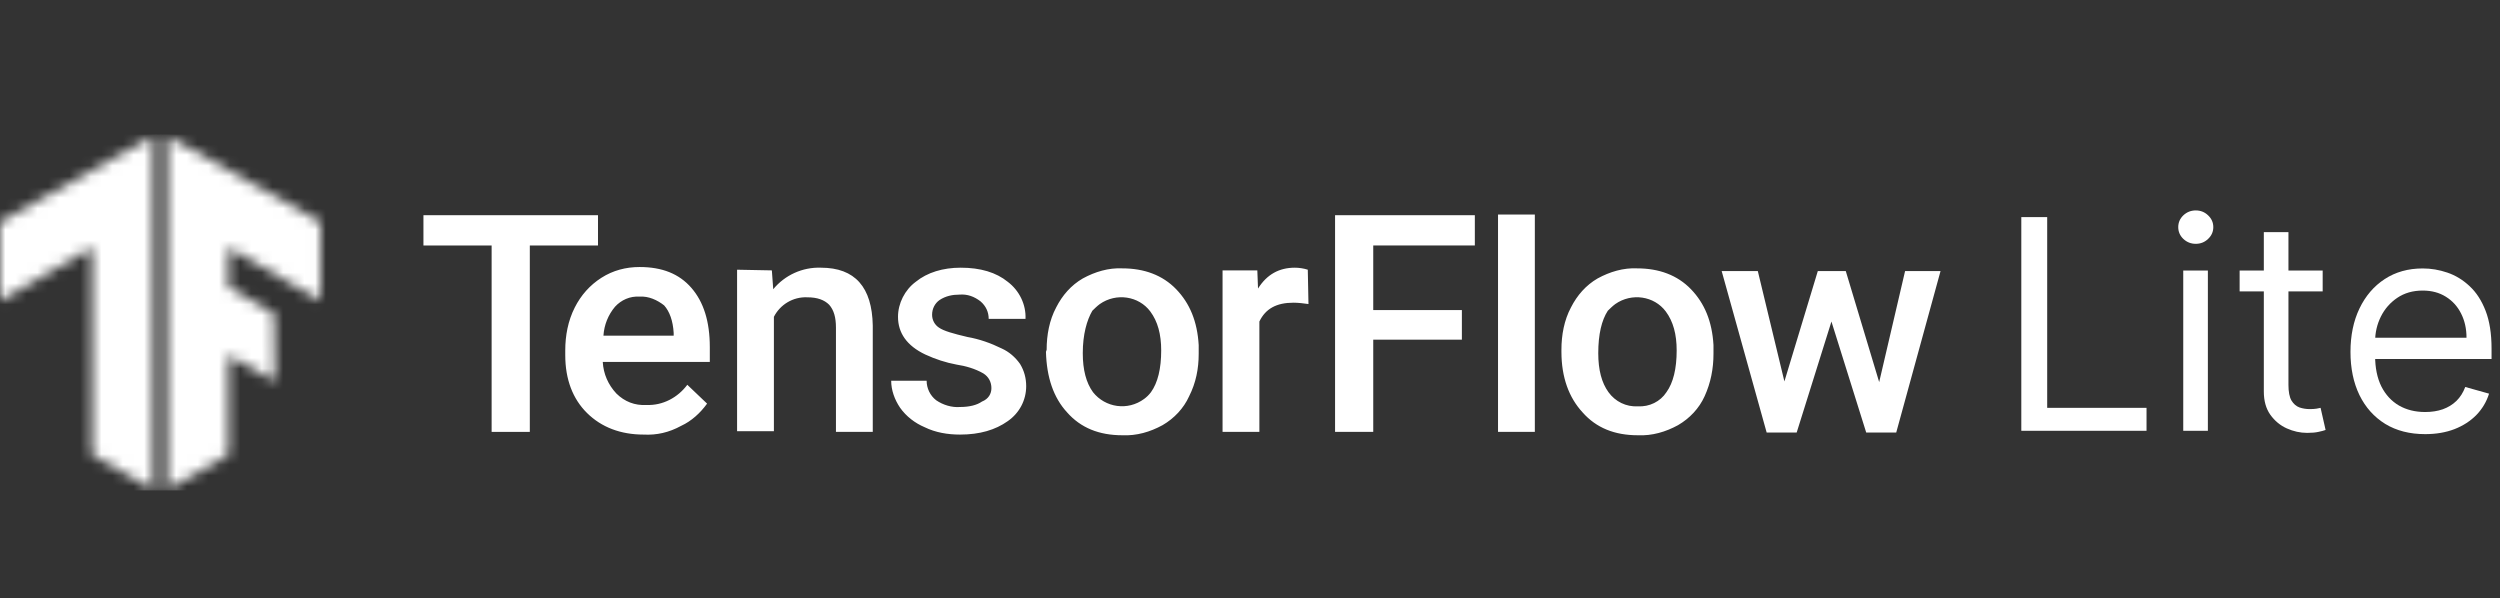
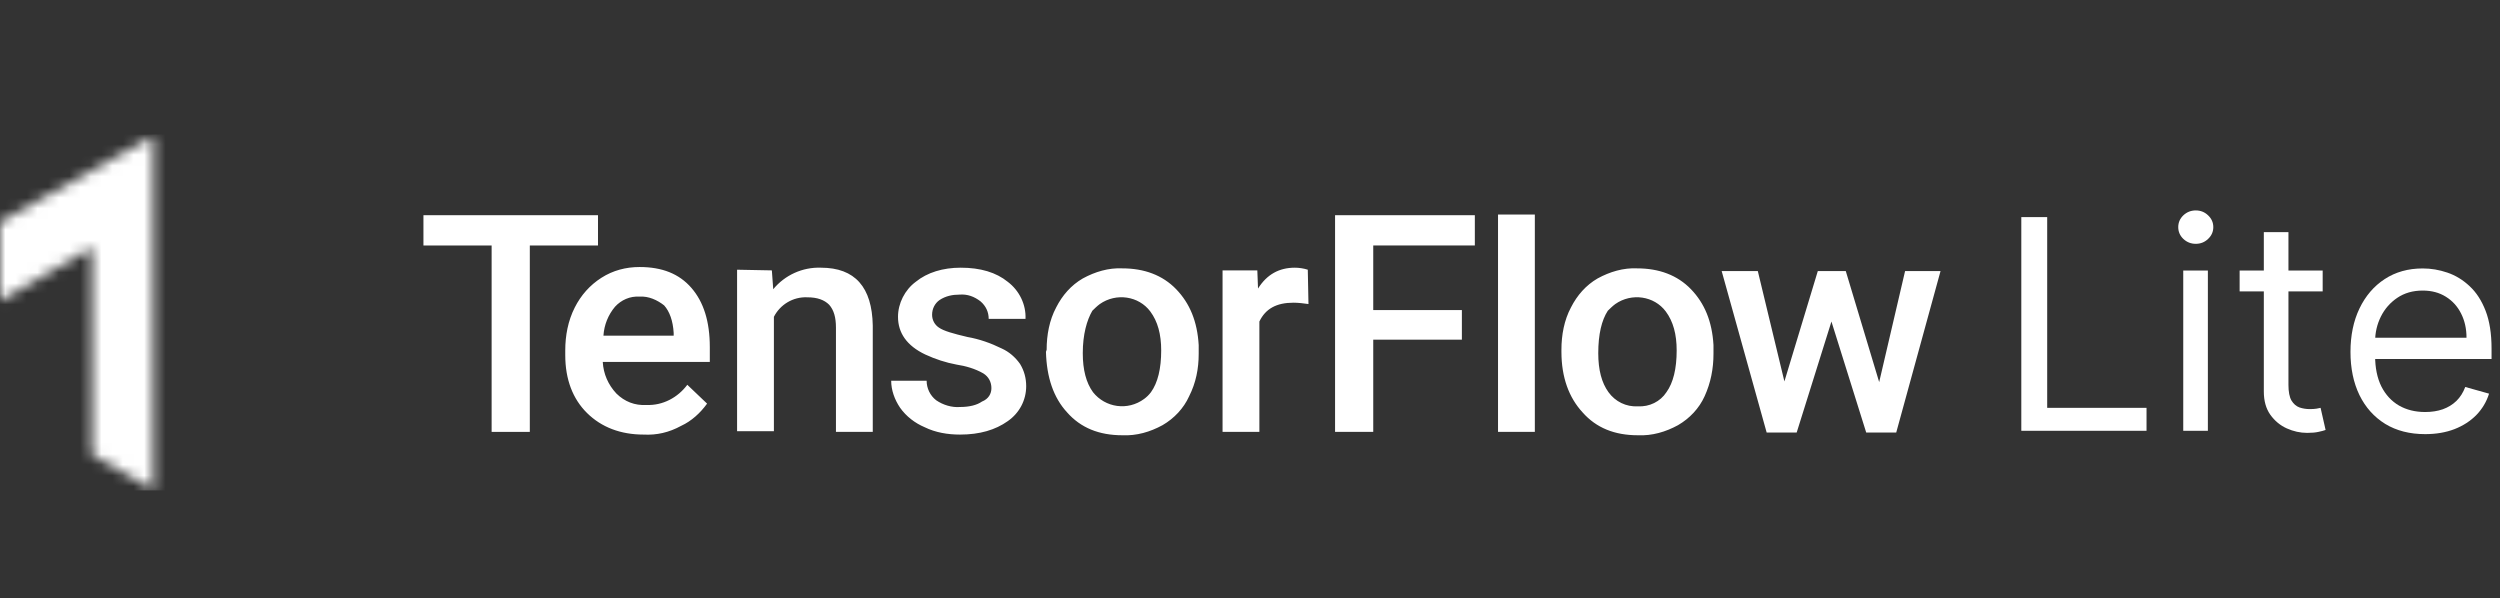
<svg xmlns="http://www.w3.org/2000/svg" width="234" height="56" viewBox="0 0 234 56" fill="none">
  <rect x="0" y="0" width="234" height="56" fill="#333333" stroke="none" />
  <path d="M189.195 40.322V20.321H191.617V38.174H200.915V40.322H189.195Z" fill="white" />
  <path d="M204.352 40.322V25.322H206.657V40.322H204.352ZM205.524 22.822C205.075 22.822 204.688 22.669 204.362 22.363C204.043 22.056 203.884 21.689 203.884 21.259C203.884 20.829 204.043 20.461 204.362 20.155C204.688 19.849 205.075 19.696 205.524 19.696C205.974 19.696 206.358 19.849 206.677 20.155C207.002 20.461 207.165 20.829 207.165 21.259C207.165 21.689 207.002 22.056 206.677 22.363C206.358 22.669 205.974 22.822 205.524 22.822Z" fill="white" />
  <path d="M217.402 25.322V27.275H209.629V25.322H217.402ZM211.894 21.728H214.199V36.025C214.199 36.676 214.294 37.165 214.482 37.49C214.678 37.809 214.925 38.024 215.225 38.135C215.531 38.239 215.853 38.291 216.191 38.291C216.445 38.291 216.654 38.278 216.816 38.252C216.979 38.219 217.109 38.193 217.207 38.174L217.676 40.244C217.52 40.303 217.302 40.361 217.022 40.42C216.742 40.485 216.387 40.518 215.957 40.518C215.306 40.518 214.668 40.378 214.043 40.098C213.424 39.818 212.91 39.391 212.5 38.818C212.096 38.245 211.894 37.523 211.894 36.65V21.728Z" fill="white" />
  <path d="M226.998 40.635C225.552 40.635 224.305 40.316 223.257 39.678C222.216 39.033 221.411 38.135 220.845 36.982C220.285 35.824 220.005 34.476 220.005 32.939C220.005 31.403 220.285 30.048 220.845 28.877C221.411 27.698 222.199 26.78 223.208 26.122C224.224 25.458 225.409 25.126 226.763 25.126C227.545 25.126 228.316 25.256 229.078 25.517C229.84 25.777 230.533 26.201 231.158 26.787C231.783 27.366 232.281 28.134 232.652 29.091C233.023 30.048 233.209 31.227 233.209 32.627V33.603H221.646V31.611H230.865C230.865 30.765 230.696 30.009 230.357 29.345C230.025 28.681 229.55 28.157 228.931 27.773C228.319 27.389 227.597 27.197 226.763 27.197C225.845 27.197 225.051 27.425 224.38 27.88C223.716 28.33 223.205 28.916 222.847 29.638C222.489 30.361 222.31 31.136 222.31 31.963V33.291C222.31 34.424 222.505 35.384 222.896 36.172C223.293 36.953 223.843 37.549 224.546 37.959C225.25 38.363 226.067 38.565 226.998 38.565C227.603 38.565 228.15 38.48 228.638 38.311C229.133 38.135 229.56 37.874 229.918 37.529C230.276 37.178 230.553 36.742 230.748 36.221L232.975 36.846C232.74 37.601 232.346 38.265 231.793 38.838C231.239 39.404 230.556 39.847 229.742 40.166C228.928 40.479 228.013 40.635 226.998 40.635Z" fill="white" />
  <mask id="mask0_132_2346" style="mask-type:luminance" maskUnits="userSpaceOnUse" x="15" y="12" width="15" height="34">
-     <path d="M29.994 20.773L15.635 12.71V45.843L21.379 42.567V33.245L25.718 35.701L25.655 29.34L21.379 26.883V23.167L29.994 28.143V20.773Z" fill="white" />
-   </mask>
+     </mask>
  <g mask="url(#mask0_132_2346)">
    <path d="M-1.342 12.585H33.887V45.906H-1.342V12.585Z" fill="white" />
  </g>
  <mask id="mask1_132_2346" style="mask-type:luminance" maskUnits="userSpaceOnUse" x="0" y="12" width="15" height="34">
    <path d="M0 20.773L14.36 12.711V45.843L8.616 42.568V23.167L0 28.143V20.773Z" fill="white" />
  </mask>
  <g mask="url(#mask1_132_2346)">
    <path d="M-1.531 12.585H33.698V45.906H-1.531V12.585Z" fill="white" />
  </g>
  <path d="M55.972 22.978H49.59V40.425H46.016V22.978H39.634V20.143H55.972V22.978Z" fill="white" />
  <path d="M60.248 40.677C58.078 40.677 56.291 39.984 54.95 38.662C53.61 37.339 52.908 35.512 52.908 33.245V32.804C52.908 31.418 53.163 30.032 53.802 28.773C54.376 27.639 55.206 26.694 56.291 26.001C57.376 25.308 58.588 24.993 59.865 24.993C61.971 24.993 63.566 25.623 64.715 26.946C65.864 28.269 66.438 30.095 66.438 32.489V33.875H56.418C56.482 35.008 56.929 36.016 57.695 36.835C58.461 37.591 59.418 37.969 60.503 37.906C62.035 37.969 63.439 37.213 64.332 36.016L66.183 37.78C65.545 38.662 64.715 39.418 63.758 39.858C62.609 40.488 61.46 40.74 60.248 40.677ZM59.865 27.765C58.971 27.702 58.142 28.08 57.567 28.709C56.929 29.465 56.546 30.41 56.482 31.418H63.056V31.166C62.992 30.032 62.673 29.151 62.162 28.584C61.524 28.08 60.694 27.702 59.865 27.765ZM72.246 25.308L72.374 27.072C73.459 25.749 75.118 24.993 76.841 25.056C80.032 25.056 81.627 26.883 81.691 30.473V40.425H78.245V30.662C78.245 29.717 78.054 29.024 77.607 28.521C77.16 28.08 76.522 27.828 75.565 27.828C74.224 27.765 73.012 28.521 72.437 29.654V40.362H68.991V25.245L72.246 25.308ZM92.796 36.331C92.796 35.764 92.541 35.26 92.03 34.945C91.264 34.505 90.371 34.252 89.541 34.127C88.52 33.938 87.563 33.623 86.606 33.182C84.882 32.363 84.053 31.166 84.053 29.654C84.053 28.395 84.691 27.135 85.712 26.379C86.797 25.497 88.265 25.056 89.924 25.056C91.775 25.056 93.243 25.497 94.328 26.379C95.413 27.198 96.051 28.521 95.987 29.843H92.541C92.541 29.213 92.286 28.646 91.775 28.206C91.201 27.765 90.562 27.513 89.797 27.576C89.158 27.576 88.52 27.702 87.946 28.08C87.499 28.395 87.244 28.898 87.244 29.465C87.244 29.969 87.499 30.41 87.882 30.662C88.329 30.977 89.222 31.229 90.562 31.544C91.647 31.733 92.732 32.111 93.754 32.615C94.456 32.93 95.03 33.434 95.477 34.064C95.86 34.694 96.051 35.386 96.051 36.142C96.051 37.465 95.413 38.662 94.328 39.418C93.179 40.236 91.711 40.677 89.86 40.677C88.712 40.677 87.563 40.488 86.542 39.984C85.648 39.607 84.819 38.977 84.244 38.158C83.734 37.402 83.415 36.52 83.415 35.638H86.733C86.733 36.331 87.052 37.024 87.627 37.465C88.265 37.906 89.095 38.158 89.86 38.095C90.754 38.095 91.456 37.906 91.903 37.591C92.541 37.339 92.796 36.835 92.796 36.331ZM97.966 32.741C97.966 31.355 98.221 29.969 98.859 28.773C99.433 27.639 100.263 26.694 101.348 26.064C102.497 25.434 103.773 25.056 105.05 25.119C107.092 25.119 108.815 25.749 110.092 27.072C111.368 28.395 112.07 30.095 112.198 32.3V33.119C112.198 34.505 111.942 35.827 111.304 37.087C110.794 38.221 109.9 39.166 108.815 39.795C107.666 40.425 106.39 40.803 105.05 40.74C102.88 40.74 101.157 40.047 99.88 38.599C98.604 37.213 97.966 35.323 97.902 32.93L97.966 32.741ZM101.348 33.056C101.348 34.63 101.667 35.827 102.305 36.709C103.454 38.158 105.56 38.473 107.092 37.339C107.347 37.15 107.539 36.961 107.73 36.709C108.368 35.827 108.688 34.505 108.688 32.804C108.688 31.292 108.368 30.095 107.666 29.151C106.581 27.702 104.475 27.387 102.944 28.458C102.688 28.646 102.433 28.898 102.242 29.087C101.731 29.969 101.348 31.292 101.348 33.056ZM122.473 28.458C122.026 28.395 121.516 28.332 121.069 28.332C119.473 28.332 118.452 28.898 117.878 30.095V40.425H114.431V25.308H117.686L117.75 27.009C118.58 25.686 119.729 25.056 121.196 25.056C121.579 25.056 122.026 25.119 122.409 25.245L122.473 28.458ZM136.832 31.796H128.536V40.425H124.962V20.143H138.045V22.978H128.536V29.024H136.832V31.796ZM143.661 40.425H140.215V20.08H143.661V40.425ZM146.15 32.741C146.15 31.355 146.406 29.969 147.044 28.773C147.618 27.639 148.448 26.694 149.533 26.064C150.682 25.434 151.958 25.056 153.234 25.119C155.277 25.119 157 25.749 158.276 27.072C159.553 28.395 160.255 30.095 160.382 32.3V33.119C160.382 34.505 160.127 35.827 159.553 37.087C159.042 38.221 158.149 39.166 157.064 39.795C155.915 40.425 154.638 40.803 153.298 40.74C151.128 40.74 149.405 40.047 148.129 38.599C146.852 37.213 146.15 35.323 146.15 32.93V32.741ZM149.597 33.056C149.597 34.63 149.916 35.827 150.554 36.709C151.192 37.591 152.213 38.095 153.298 38.032C154.383 38.095 155.404 37.591 155.979 36.709C156.617 35.827 156.936 34.505 156.936 32.804C156.936 31.292 156.617 30.095 155.915 29.151C154.83 27.702 152.724 27.387 151.192 28.458C150.937 28.646 150.682 28.898 150.49 29.087C149.916 29.969 149.597 31.292 149.597 33.056ZM175.891 35.764L178.316 25.371H181.635L177.486 40.488H174.678L171.423 30.095L168.168 40.488H165.36L161.148 25.371H164.531L167.02 35.701L170.147 25.371H172.764L175.891 35.764Z" fill="white" />
</svg>